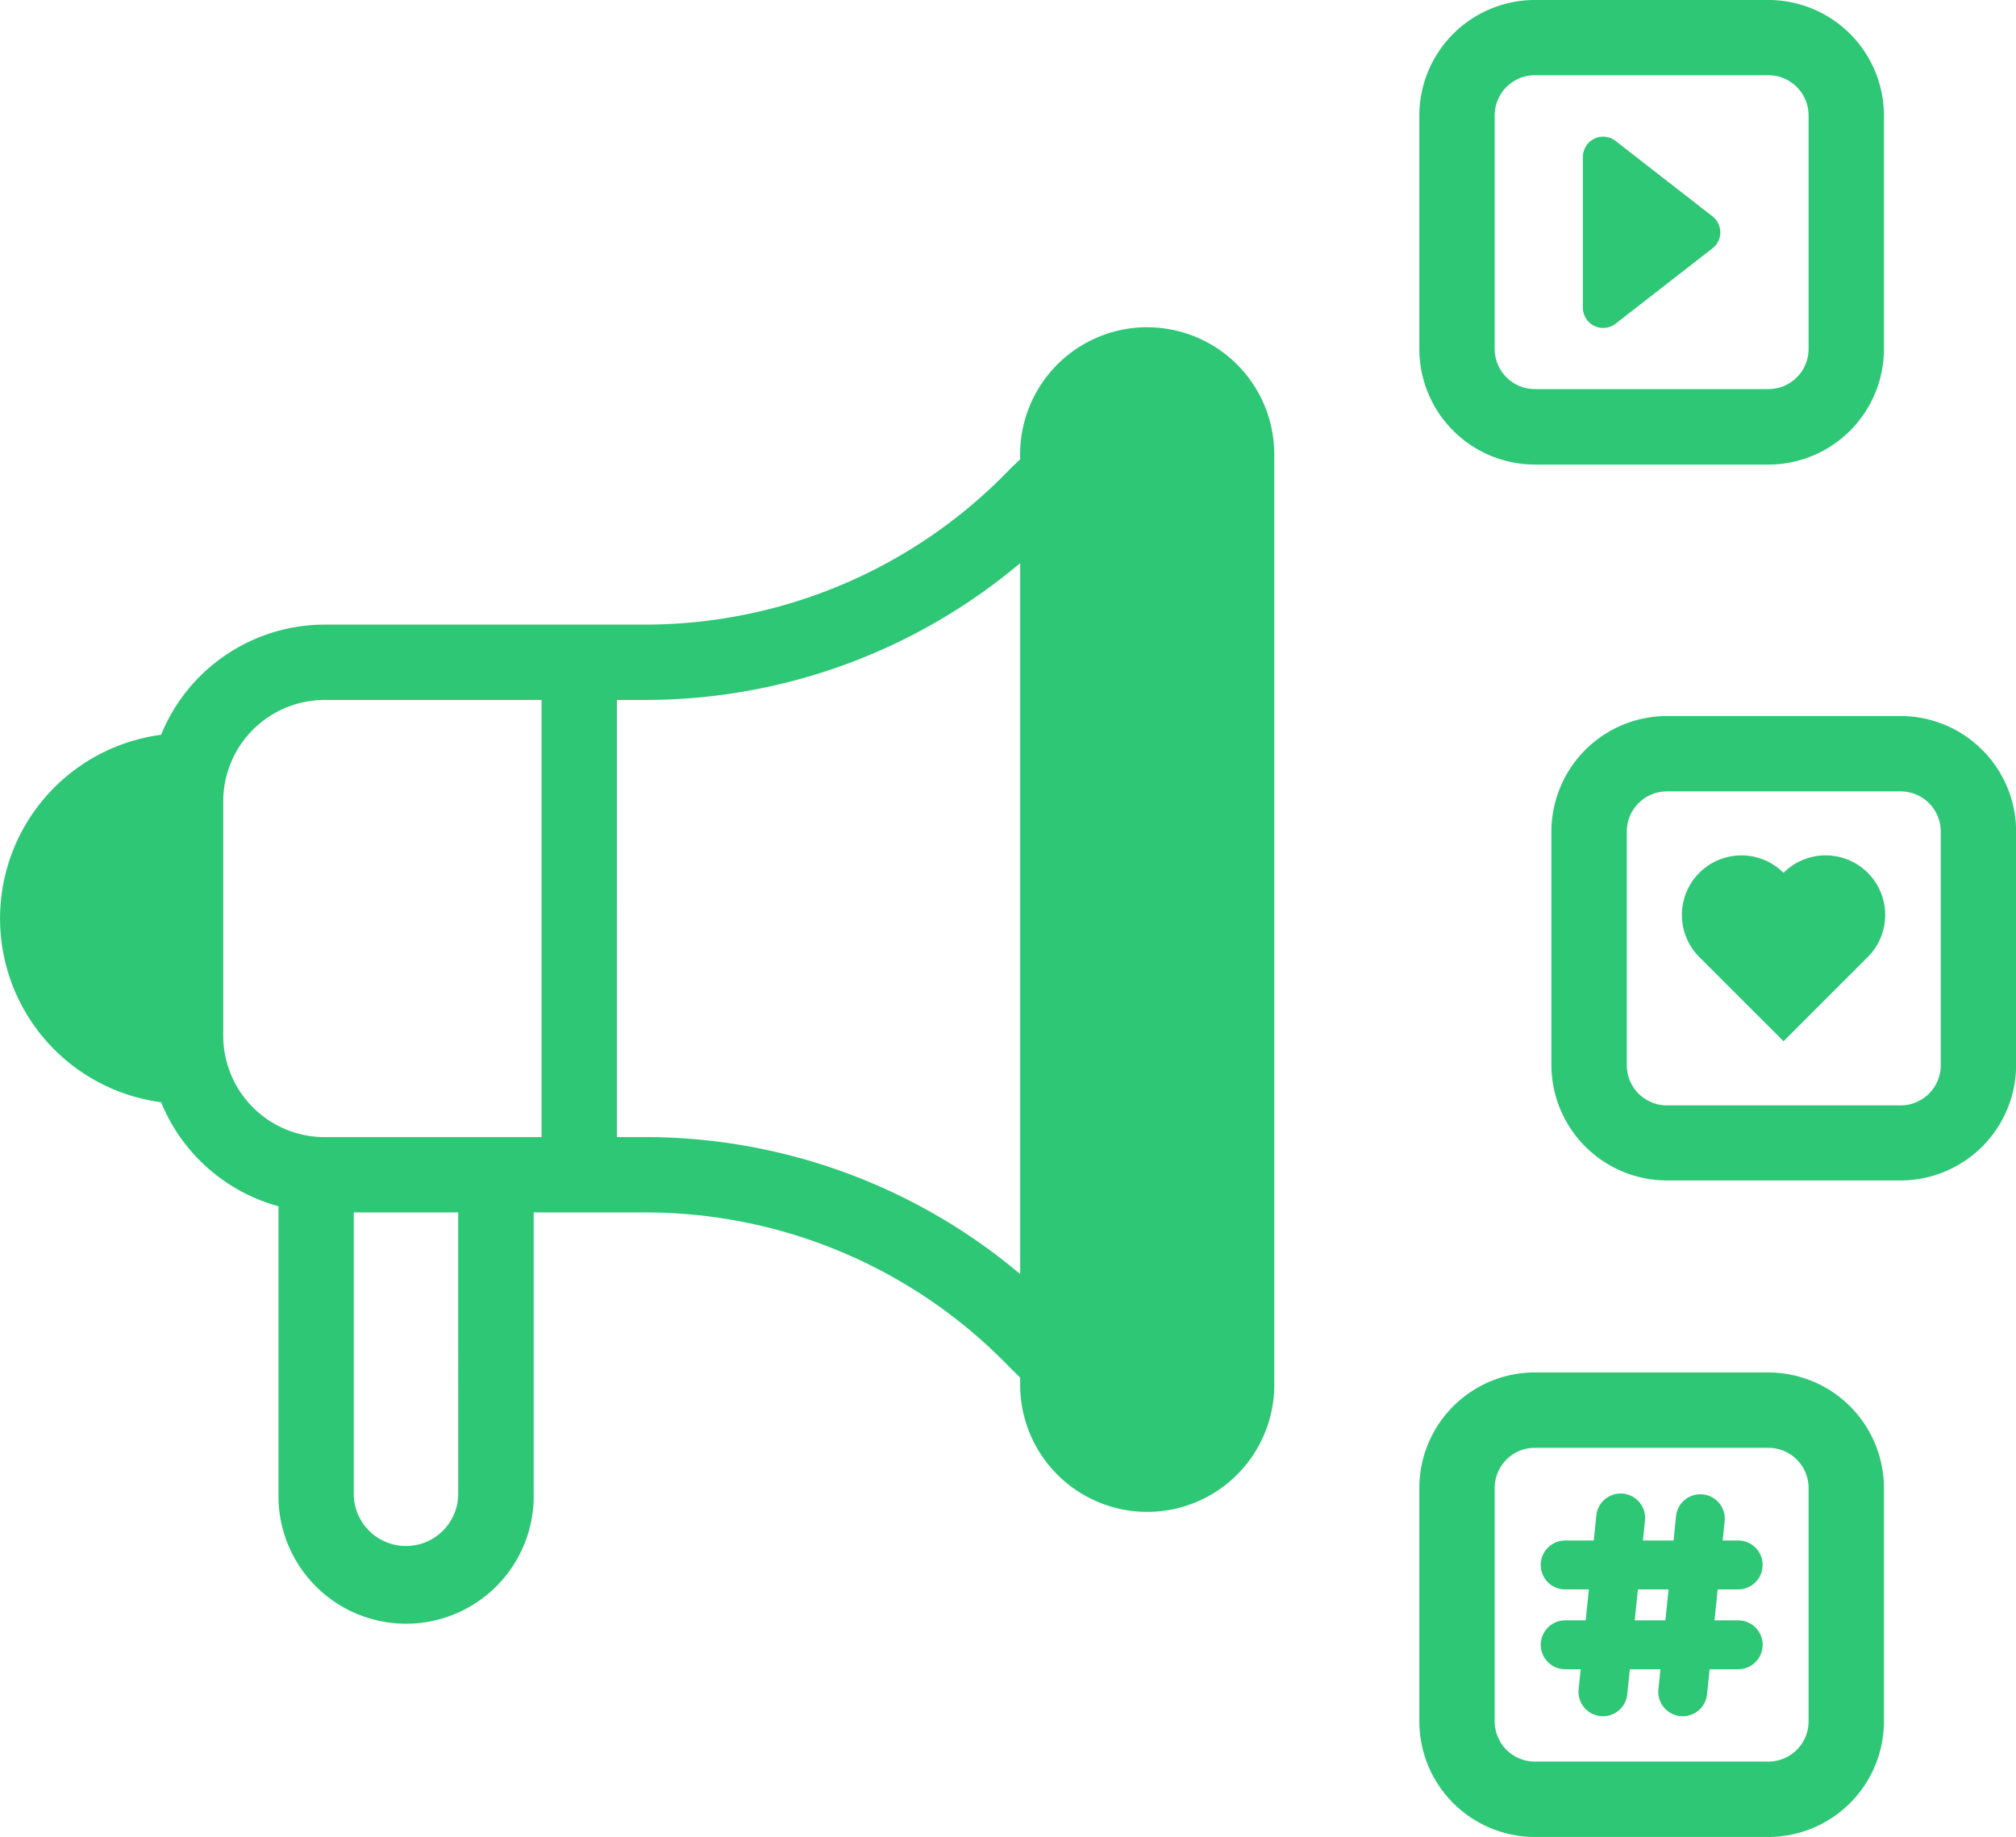
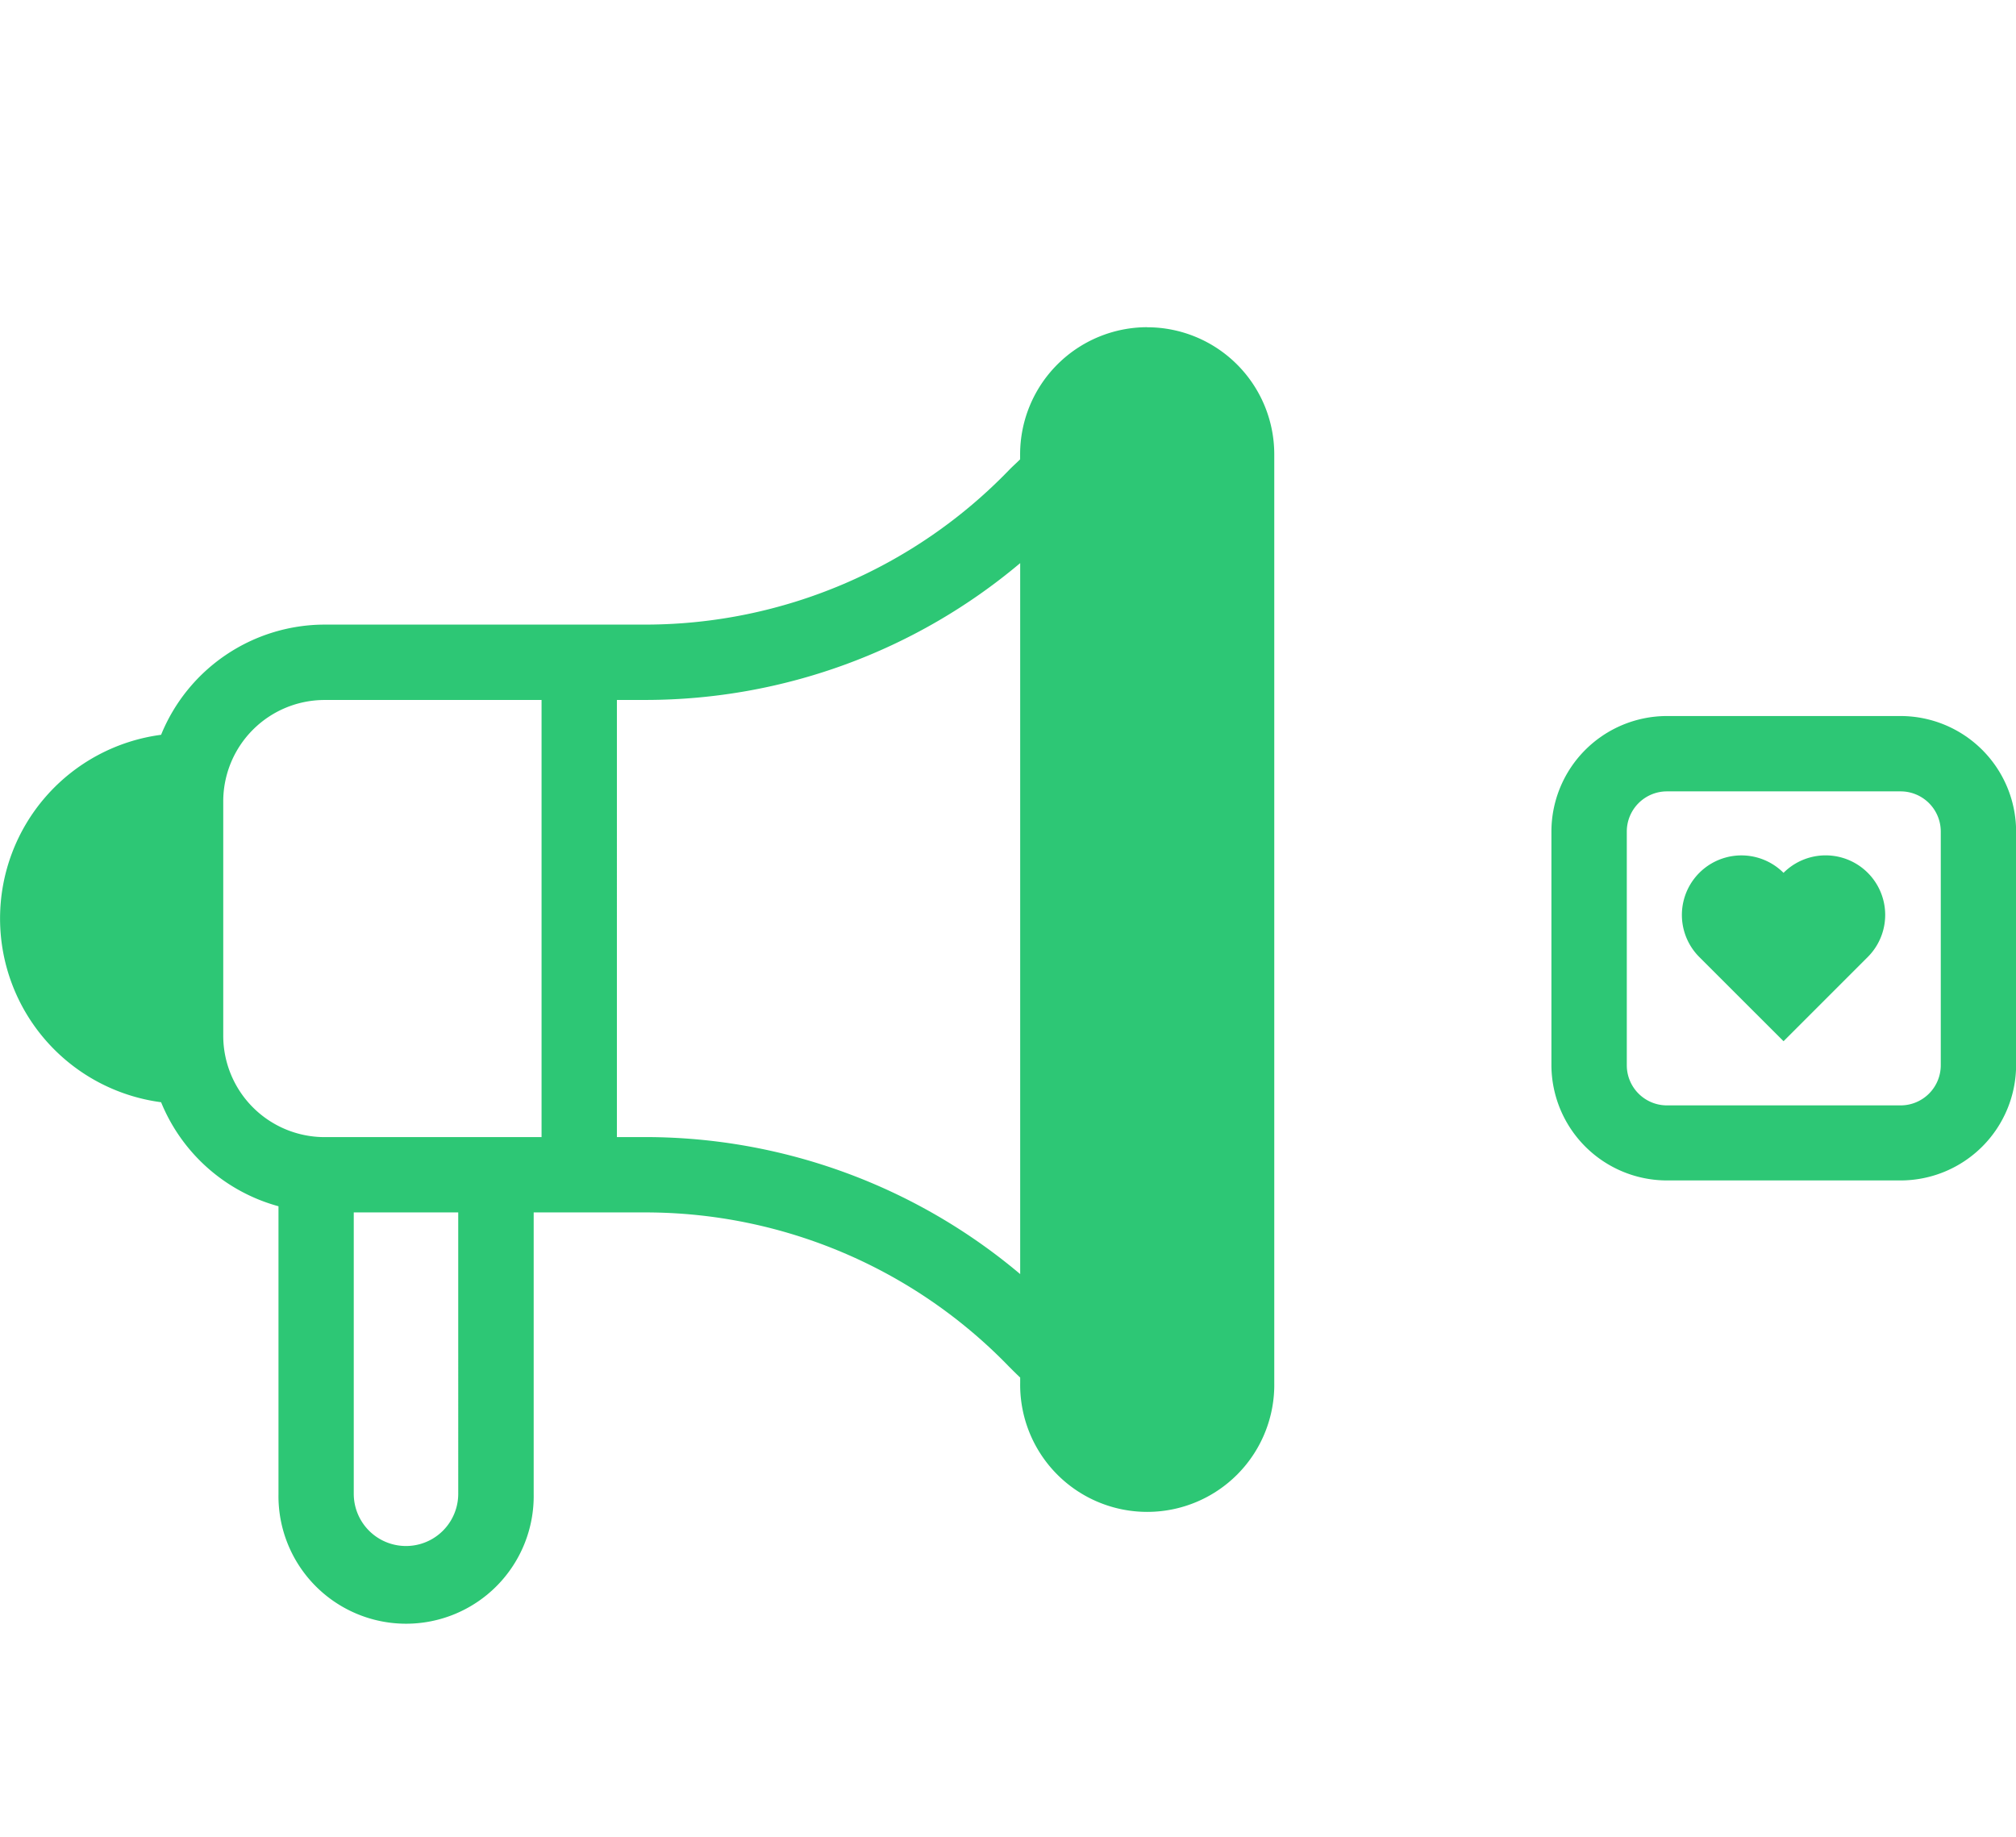
<svg xmlns="http://www.w3.org/2000/svg" width="54.264" height="49.444" viewBox="0 0 54.264 49.444">
  <g id="MARKETING" transform="translate(-17.25 -18.754)">
    <path id="Path_13657" data-name="Path 13657" d="M48.128,33.95a3.424,3.424,0,0,0-3.42,3.42v.137c-.1.1-.205.191-.3.29a13.62,13.62,0,0,1-9.76,4.158H25.986a4.761,4.761,0,0,0-4.4,2.966,4.988,4.988,0,0,0,0,9.89,4.772,4.772,0,0,0,3.16,2.8v7.743a3.435,3.435,0,1,0,6.869,0V57.777h3.035a13.614,13.614,0,0,1,9.76,4.151c.1.1.2.2.3.294v.137a3.42,3.42,0,1,0,6.839,0V37.372a3.42,3.42,0,0,0-3.423-3.42Zm-18.544,31.4a1.406,1.406,0,0,1-2.812,0V57.777h2.812Zm2.243-9.6h-5.84a2.73,2.73,0,0,1-2.728-2.728v-6.31a2.73,2.73,0,0,1,2.728-2.728h5.84Zm2.821,0h-.793V43.983h.792A15.668,15.668,0,0,0,44.71,40.3V59.437a15.665,15.665,0,0,0-10.063-3.688Z" transform="translate(0 -6.389)" fill="#2dc775" />
-     <path id="Path_13658" data-name="Path 13658" d="M86.275,31.259h6.289a3.112,3.112,0,0,0,3.108-3.108V21.862a3.112,3.112,0,0,0-3.108-3.108H86.275a3.112,3.112,0,0,0-3.108,3.108v6.288a3.112,3.112,0,0,0,3.108,3.108Zm-1.08-9.4a1.081,1.081,0,0,1,1.08-1.08h6.289a1.081,1.081,0,0,1,1.08,1.08v6.288a1.081,1.081,0,0,1-1.08,1.08H86.275a1.081,1.081,0,0,1-1.08-1.08Z" transform="translate(-27.713)" fill="#2dc775" />
-     <path id="Path_13659" data-name="Path 13659" d="M91.642,30.136l2.608-2.029a.545.545,0,0,0,0-.861l-2.608-2.029a.545.545,0,0,0-.88.431v4.057a.546.546,0,0,0,.88.431Z" transform="translate(-30.906 -2.669)" fill="#2dc775" />
    <path id="Path_13660" data-name="Path 13660" d="M98.7,52.008H92.409A3.112,3.112,0,0,0,89.3,55.116V61.4a3.112,3.112,0,0,0,3.108,3.108H98.7a3.112,3.112,0,0,0,3.108-3.108V55.116A3.112,3.112,0,0,0,98.7,52.008Zm1.08,9.4a1.081,1.081,0,0,1-1.08,1.08H92.409a1.081,1.081,0,0,1-1.08-1.08V55.116a1.081,1.081,0,0,1,1.08-1.08H98.7a1.081,1.081,0,0,1,1.08,1.08Z" transform="translate(-30.291 -13.981)" fill="#2dc775" />
    <path id="Path_13661" data-name="Path 13661" d="M98.1,58.95a1.6,1.6,0,1,0-2.267,2.266h0L98.1,63.482l2.267-2.267A1.6,1.6,0,1,0,98.1,58.949Z" transform="translate(-32.843 -16.702)" fill="#2dc775" />
-     <path id="Path_13662" data-name="Path 13662" d="M92.564,82.491H86.275A3.112,3.112,0,0,0,83.167,85.6v6.286a3.112,3.112,0,0,0,3.108,3.108h6.289a3.112,3.112,0,0,0,3.108-3.108V85.6a3.112,3.112,0,0,0-3.108-3.108Zm1.08,9.394a1.081,1.081,0,0,1-1.08,1.08H86.275a1.081,1.081,0,0,1-1.08-1.08V85.6a1.081,1.081,0,0,1,1.08-1.08h6.289a1.081,1.081,0,0,1,1.08,1.08Z" transform="translate(-27.713 -26.796)" fill="#2dc775" />
-     <path id="Path_13663" data-name="Path 13663" d="M94.132,90.7a.658.658,0,1,0,0-1.316h-.417l.054-.53a.658.658,0,0,0-1.309-.134l-.067.664h-.825l.054-.53a.658.658,0,1,0-1.309-.134l-.068.664h-.77a.658.658,0,0,0,0,1.316h.638l-.086.833h-.551a.658.658,0,0,0,0,1.316h.417l-.054.53a.658.658,0,1,0,1.309.134l.067-.664h.825l-.054.53a.658.658,0,1,0,1.309.134l.068-.664h.77a.658.658,0,1,0,0-1.316h-.638l.085-.832Zm-1.959.833h-.825l.085-.832h.825Z" transform="translate(-30.096 -29.165)" fill="#2dc775" />
  </g>
</svg>